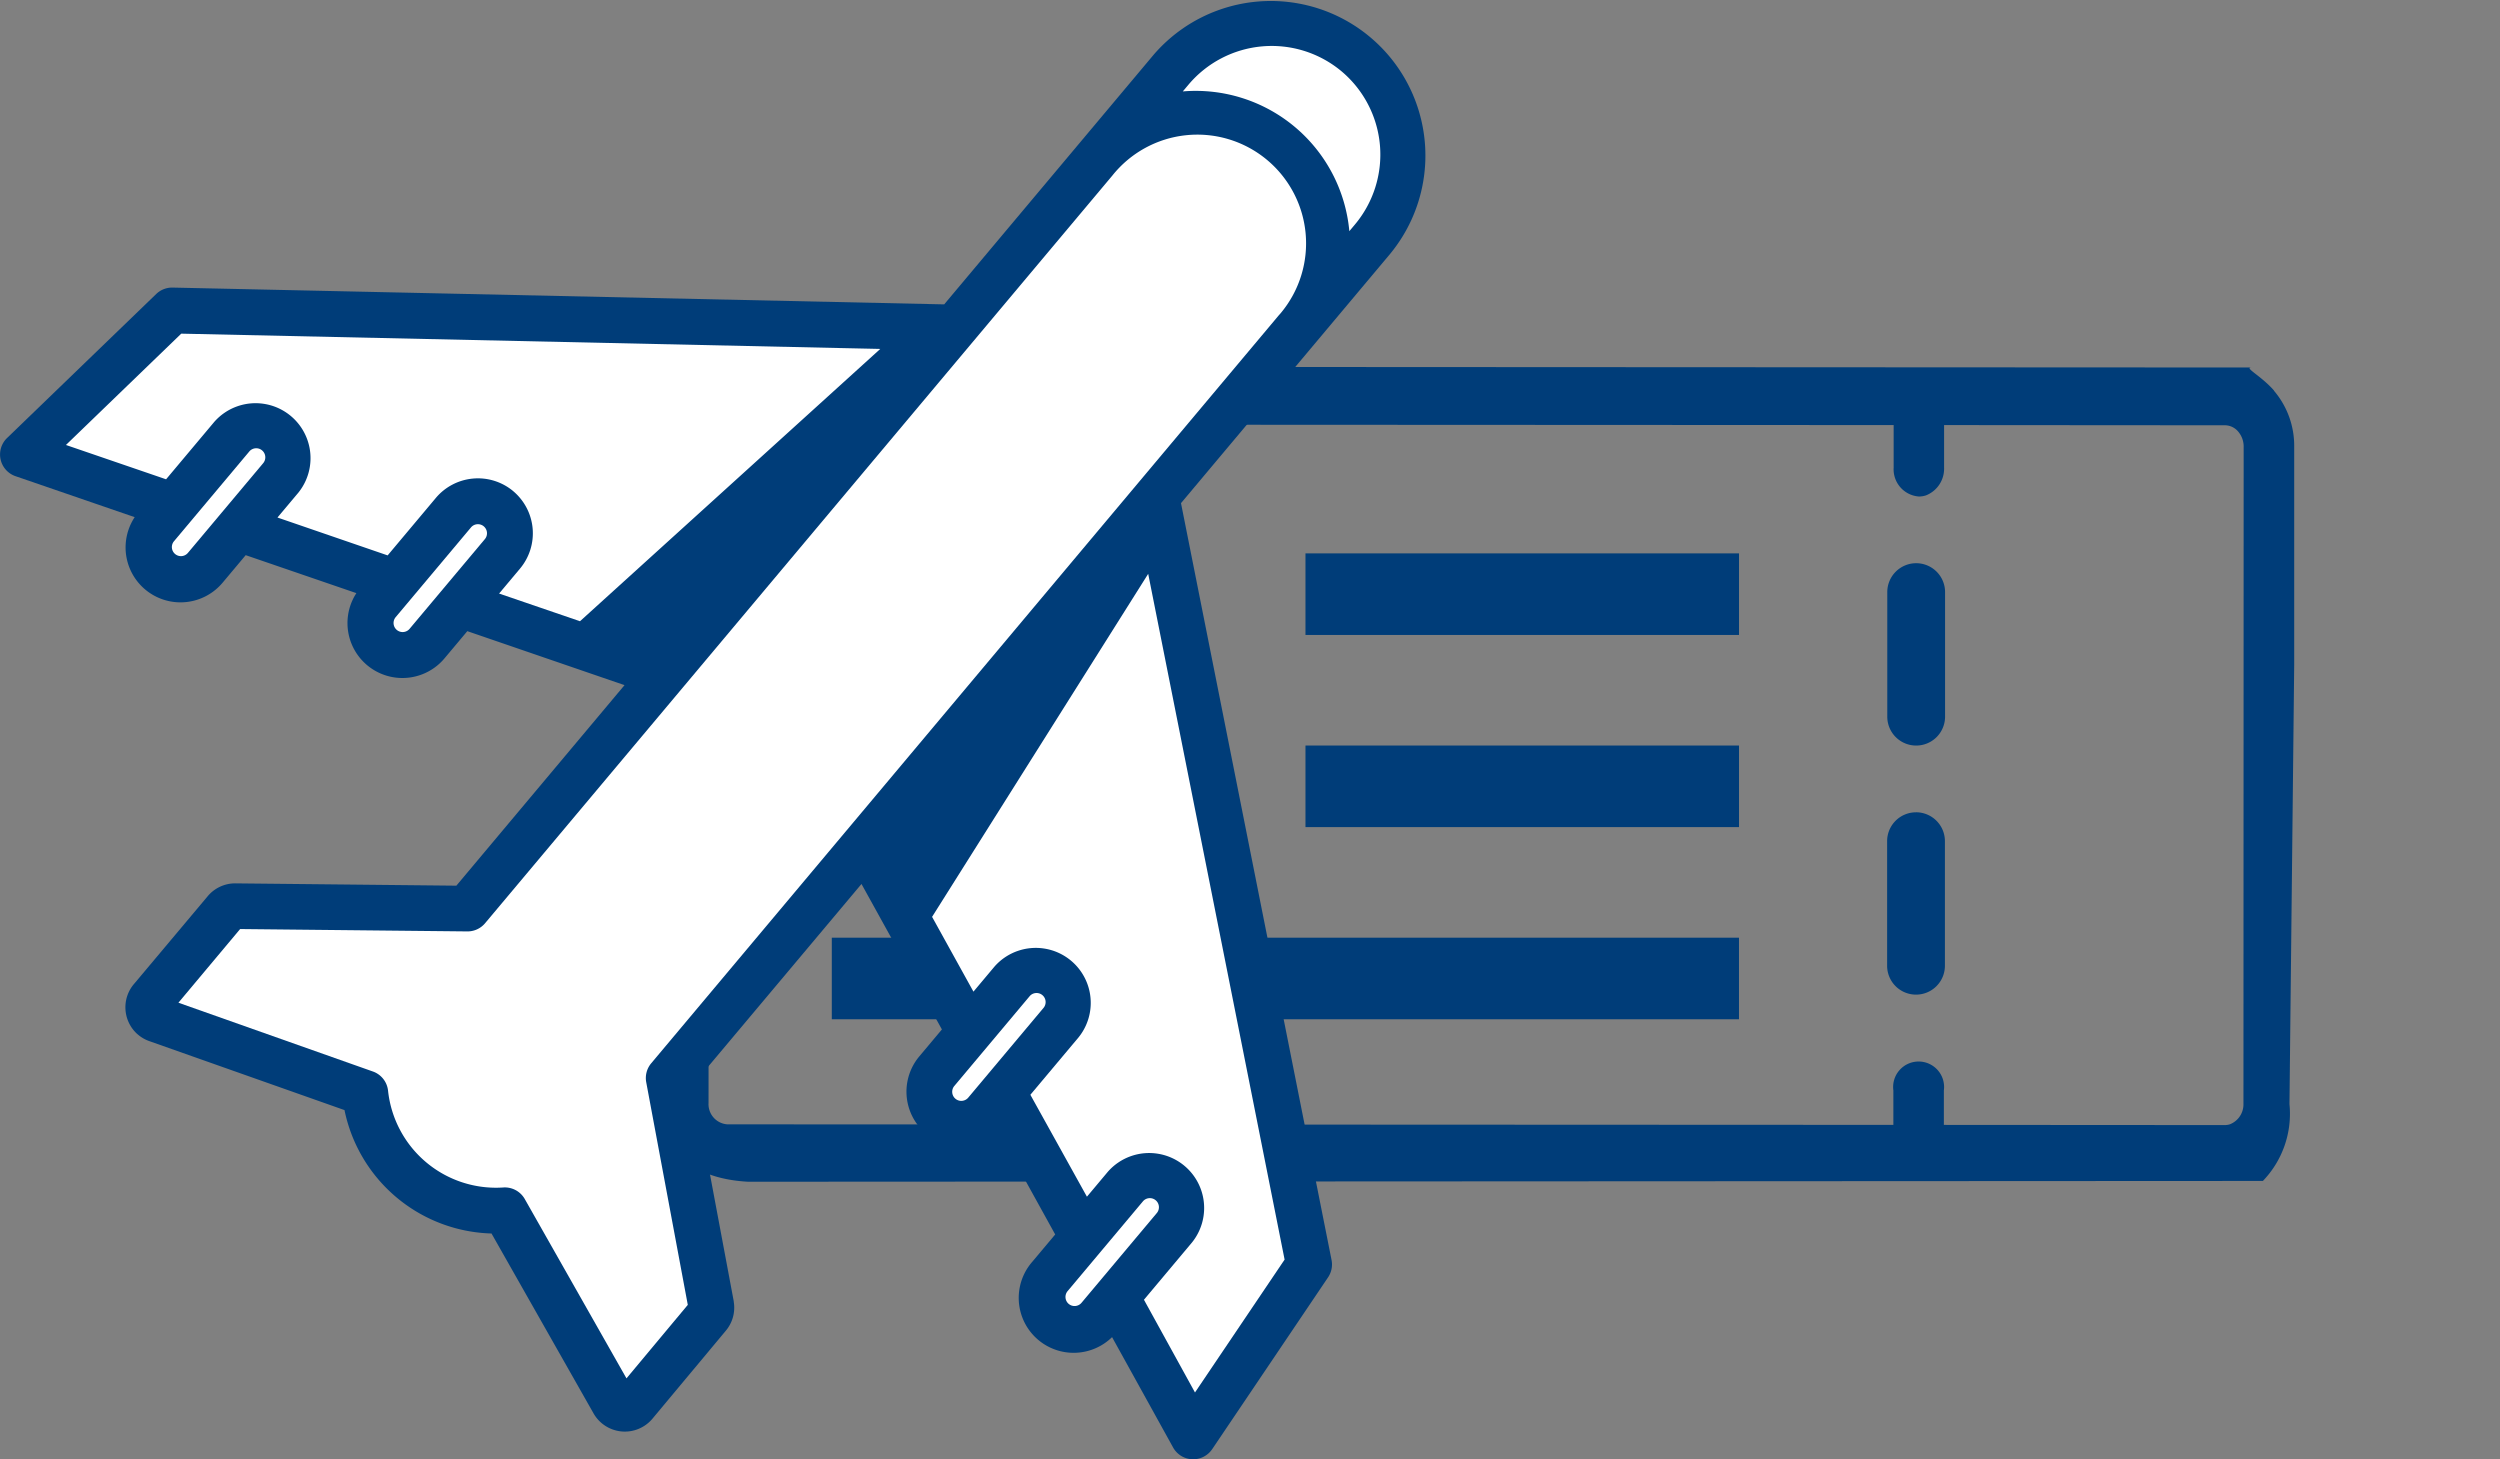
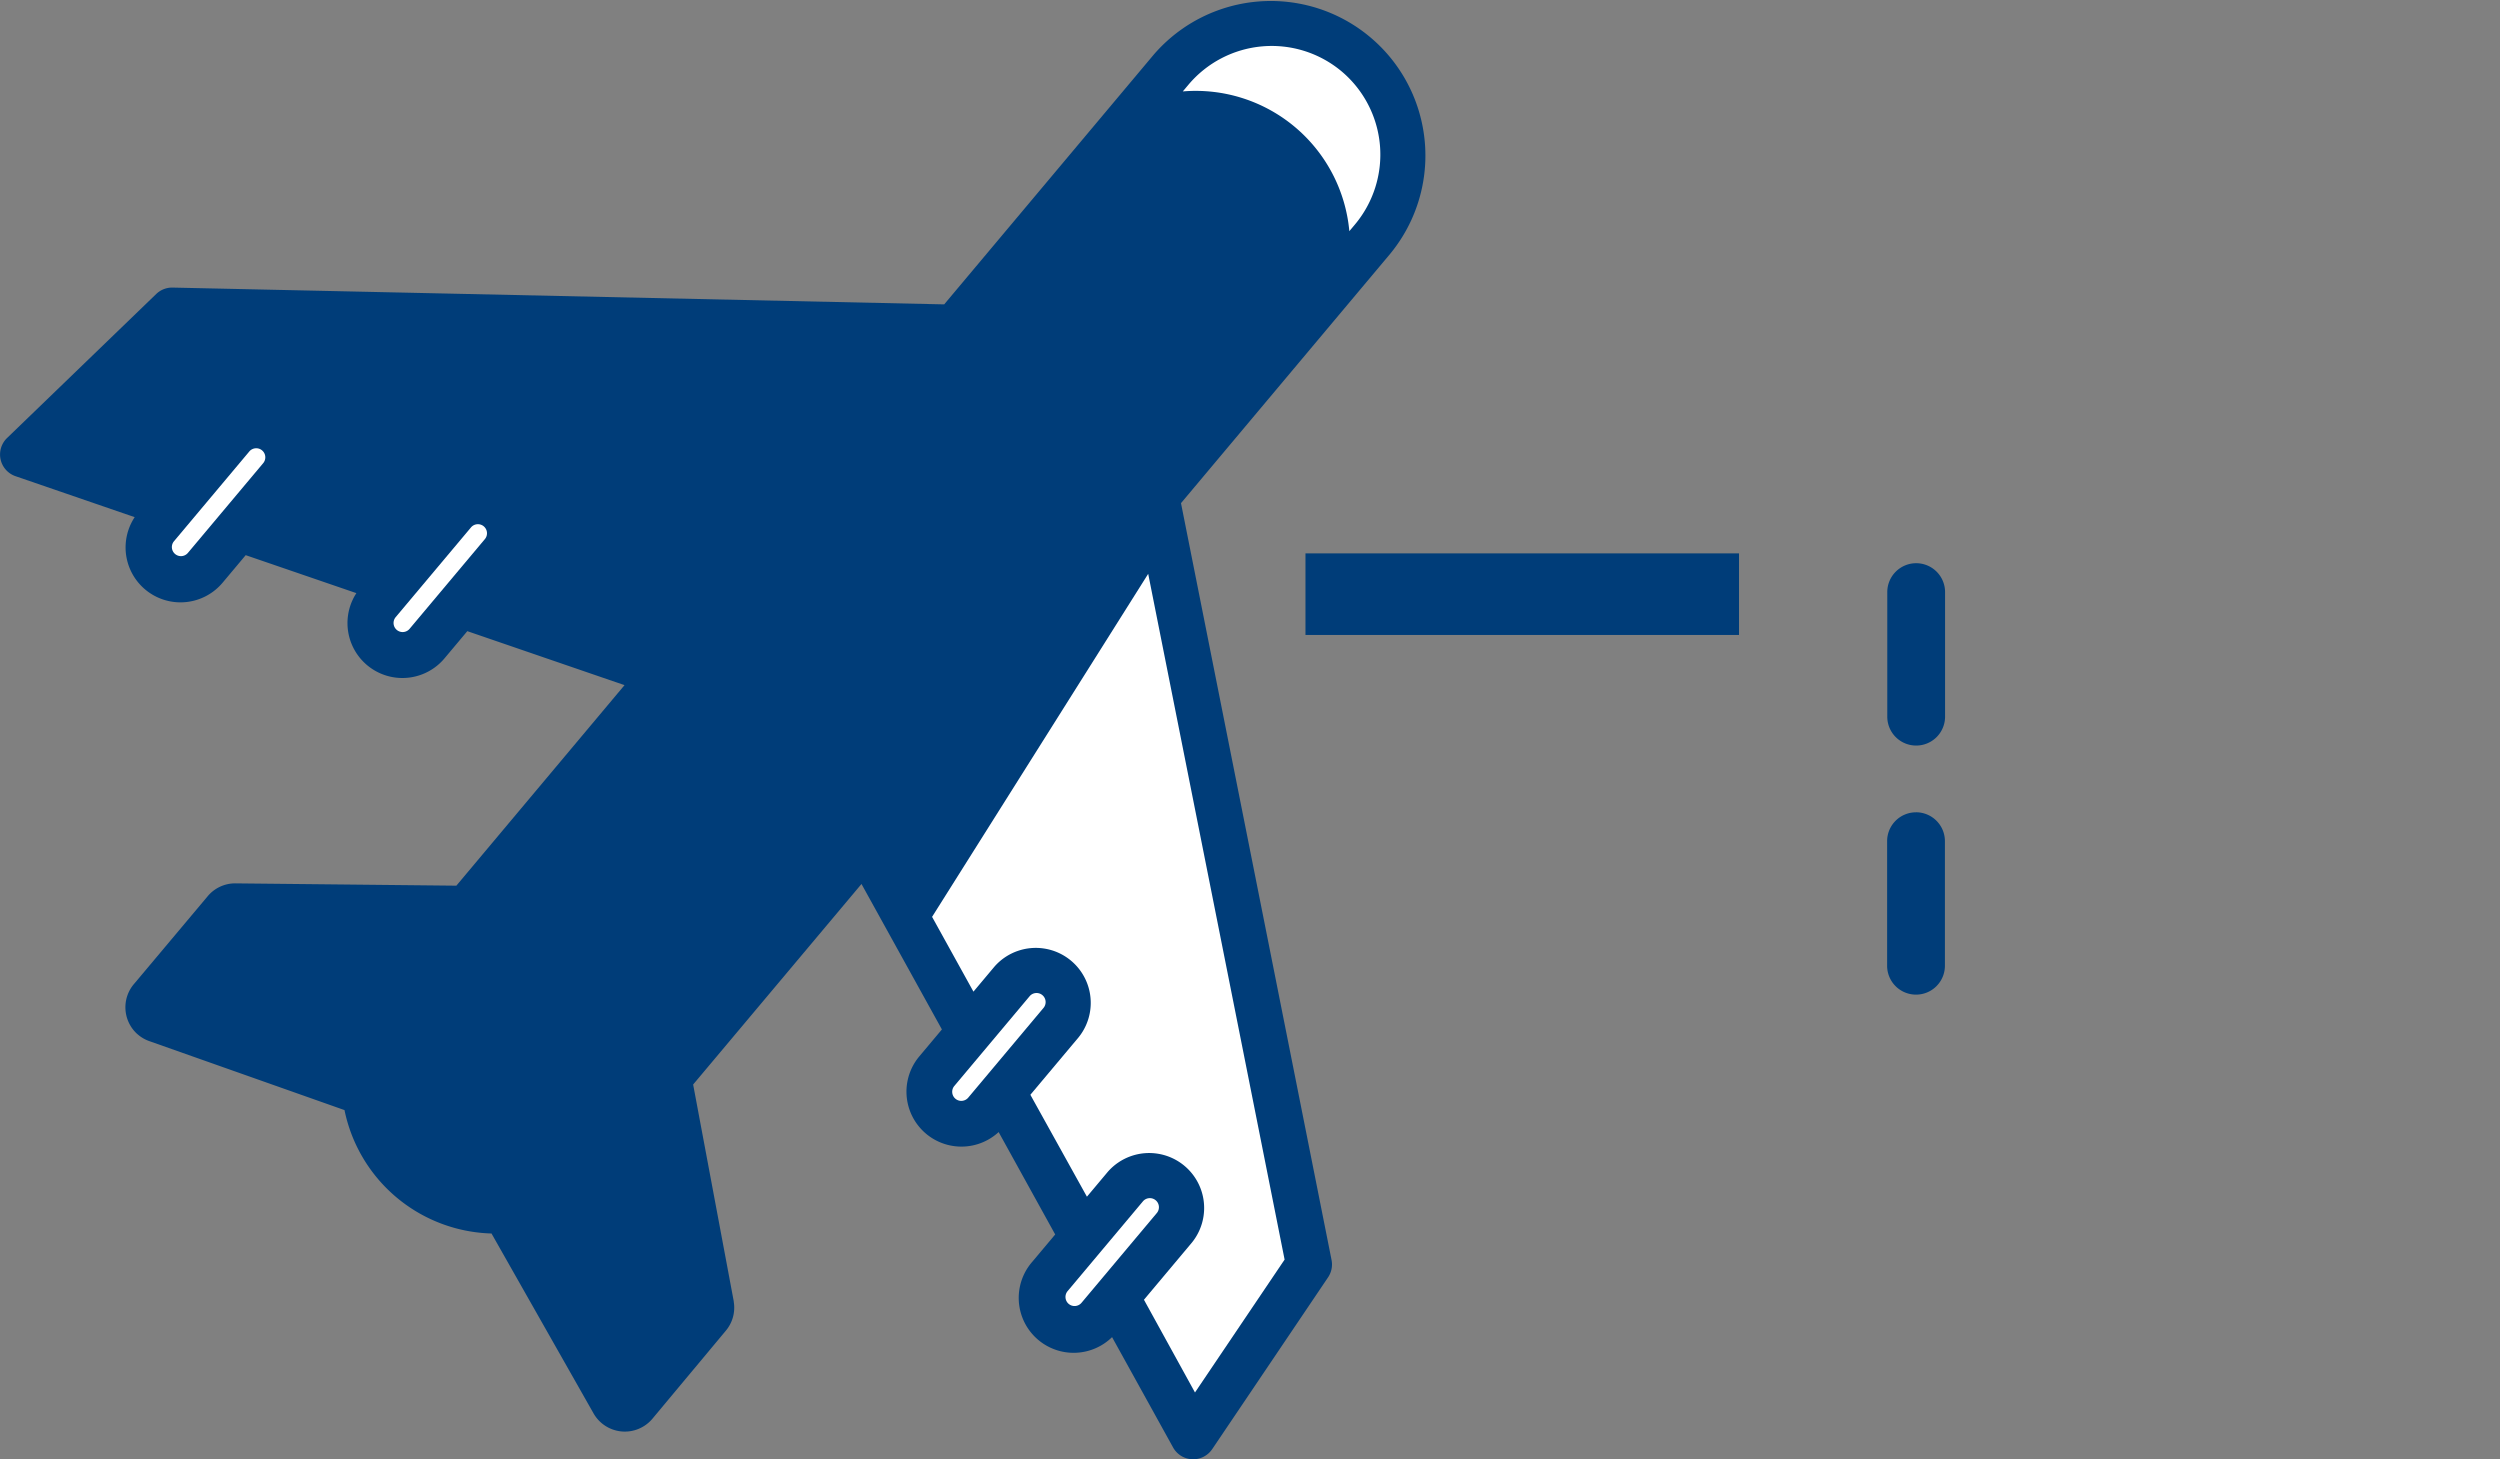
<svg xmlns="http://www.w3.org/2000/svg" id="Group_40694" data-name="Group 40694" width="97.242" height="56.759" viewBox="0 0 97.242 56.759">
  <rect x="0" y="0" width="97.242" height="56.759" fill="#808080" stroke="none" />
  <defs>
    <clipPath id="clip-path">
      <rect id="Rectangle_838" data-name="Rectangle 838" width="97.242" height="56.759" fill="none" />
    </clipPath>
  </defs>
  <g id="Group_40693" data-name="Group 40693" clip-path="url(#clip-path)">
-     <path id="Path_79817" data-name="Path 79817" d="M315.238,148.431c-.508-.582-1.184-.9-.877-.9l-58.246-.03a5.683,5.683,0,0,0-1.792.126,3.075,3.075,0,0,0-1.926,2.953l-.011,25.553c0,1.616,1.092,2.944,3.5,3.07l58.916-.031a3.767,3.767,0,0,0,1.034-2.989l.184-17.083,0-8.487a3.3,3.3,0,0,0-.788-2.179m-1.186,27.732a.833.833,0,0,1-.521.8.636.636,0,0,1-.208.033l-10.924-.007v-1.341a.991.991,0,1,0-1.964,0v1.34l-45.359-.021a.787.787,0,0,1-.727-.834l.01-25.554a.831.831,0,0,1,.521-.8.656.656,0,0,1,.207-.033l45.359.022v1.655a1.061,1.061,0,0,0,.982,1.124.884.884,0,0,0,.28-.046,1.116,1.116,0,0,0,.7-1.078v-1.655l10.924.008a.679.679,0,0,1,.515.245.889.889,0,0,1,.213.588Z" transform="translate(-226.783 -133.237)" fill="#003d79" />
    <path id="Path_79818" data-name="Path 79818" d="M822.4,326.81a1.124,1.124,0,0,0-1.124,1.123l0,4.845a1.124,1.124,0,1,0,2.248,0l0-4.845a1.124,1.124,0,0,0-1.124-1.124" transform="translate(-747.873 -295.214)" fill="#003d79" />
    <path id="Path_79819" data-name="Path 79819" d="M822.445,226.587a1.125,1.125,0,0,0-1.124,1.124l0,4.845a1.124,1.124,0,1,0,2.248,0l0-4.845a1.124,1.124,0,0,0-1.124-1.124" transform="translate(-747.912 -204.68)" fill="#003d79" />
-     <rect id="Rectangle_835" data-name="Rectangle 835" width="35.287" height="3.173" transform="translate(32.354 36.473)" fill="#003d79" />
-     <rect id="Rectangle_836" data-name="Rectangle 836" width="16.863" height="3.173" transform="translate(50.779 28.999)" fill="#003d79" />
    <rect id="Rectangle_837" data-name="Rectangle 837" width="16.863" height="3.173" transform="translate(50.779 21.525)" fill="#003d79" />
    <path id="Path_79820" data-name="Path 79820" d="M47.15,56.369l4.509-6.686a.892.892,0,0,0,.134-.673L45.937,19.572,54.07,9.878a6.013,6.013,0,0,0-9.212-7.73L36.726,11.84,6.717,11.187a.892.892,0,0,0-.64.249l-5.8,5.6A.892.892,0,0,0,.6,18.522l4.639,1.595a2.136,2.136,0,0,0,3.428,2.539l.89-1.061,4.305,1.477a2.136,2.136,0,0,0,3.43,2.534l.885-1.055,6.115,2.1-6.541,7.8-8.607-.09a1.393,1.393,0,0,0-1.077.514L5.228,38.256a1.4,1.4,0,0,0,.1,1.955l.046.039a1.39,1.39,0,0,0,.436.248L13.4,43.18a6.008,6.008,0,0,0,5.718,4.8l3.965,6.99a1.4,1.4,0,0,0,2.289.221l2.848-3.415a1.394,1.394,0,0,0,.32-1.143l0-.018-1.579-8.43,6.548-7.8,3.128,5.658-.885,1.055a2.137,2.137,0,0,0,3.092,2.937l2.2,3.983-.888,1.058a2.136,2.136,0,0,0,3.1,2.935L45.628,56.3a.892.892,0,0,0,1.522.068Z" transform="translate(0 -0.001)" fill="#003d79" />
    <path id="Path_79821" data-name="Path 79821" d="M482.04,19.471a4.233,4.233,0,0,1,.52,5.957l-.218.26a6,6,0,0,0-6.478-5.436l.219-.26a4.233,4.233,0,0,1,5.957-.521" transform="translate(-429.857 -16.696)" fill="#fff" />
    <path id="Path_79822" data-name="Path 79822" d="M69.773,184.415a.353.353,0,1,1-.541-.454l2.928-3.49a.353.353,0,0,1,.541.454Z" transform="translate(-62.464 -162.909)" fill="#fff" />
-     <path id="Path_79823" data-name="Path 79823" d="M158.965,214.969a.353.353,0,0,1-.541-.454l2.928-3.489a.353.353,0,0,1,.541.454Z" transform="translate(-143.033 -190.51)" fill="#fff" />
-     <path id="Path_79824" data-name="Path 79824" d="M43.93,140.363a2.14,2.14,0,0,0-3.011.263l-1.875,2.235-4.285-1.473.812-.967a2.138,2.138,0,0,0-3.275-2.748l-1.87,2.228-3.895-1.335,4.485-4.33,27.19.594-11.68,10.592-3.147-1.077.814-.97a2.14,2.14,0,0,0-.263-3.011Z" transform="translate(-23.966 -121.258)" fill="#fff" />
-     <path id="Path_79825" data-name="Path 79825" d="M91.559,99.959l-2.385,2.859-3.956-6.975a.892.892,0,0,0-.836-.45A4.222,4.222,0,0,1,79.9,91.628a.892.892,0,0,0-.589-.746l-7.565-2.676,2.4-2.865,8.826.092a.891.891,0,0,0,.7-.316l24.4-29.083a4.229,4.229,0,1,1,6.566,5.331q-.043.053-.088.1l-24.416,29.1a.893.893,0,0,0-.191.74Z" transform="translate(-64.806 -49.204)" fill="#fff" />
+     <path id="Path_79823" data-name="Path 79823" d="M158.965,214.969a.353.353,0,0,1-.541-.454l2.928-3.489a.353.353,0,0,1,.541.454" transform="translate(-143.033 -190.51)" fill="#fff" />
    <path id="Path_79826" data-name="Path 79826" d="M383.723,403.581a.353.353,0,0,1-.542-.453h0l2.928-3.49a.353.353,0,0,1,.541.454Z" transform="translate(-346.061 -360.887)" fill="#fff" />
    <path id="Path_79827" data-name="Path 79827" d="M429.293,486.105a.353.353,0,1,1-.542-.453h0l2.929-3.491a.353.353,0,0,1,.541.454Z" transform="translate(-387.225 -435.431)" fill="#fff" />
    <path id="Path_79828" data-name="Path 79828" d="M383.28,259.1l1.868-2.227a2.138,2.138,0,0,0-3.275-2.748l-.811.967-2.2-3.964,1.875-2.234a2.138,2.138,0,0,0-3.275-2.748l-.814.97-1.609-2.909,8.406-13.343,5.306,26.674-3.486,5.169Z" transform="translate(-338.784 -208.544)" fill="#fff" />
  </g>
</svg>